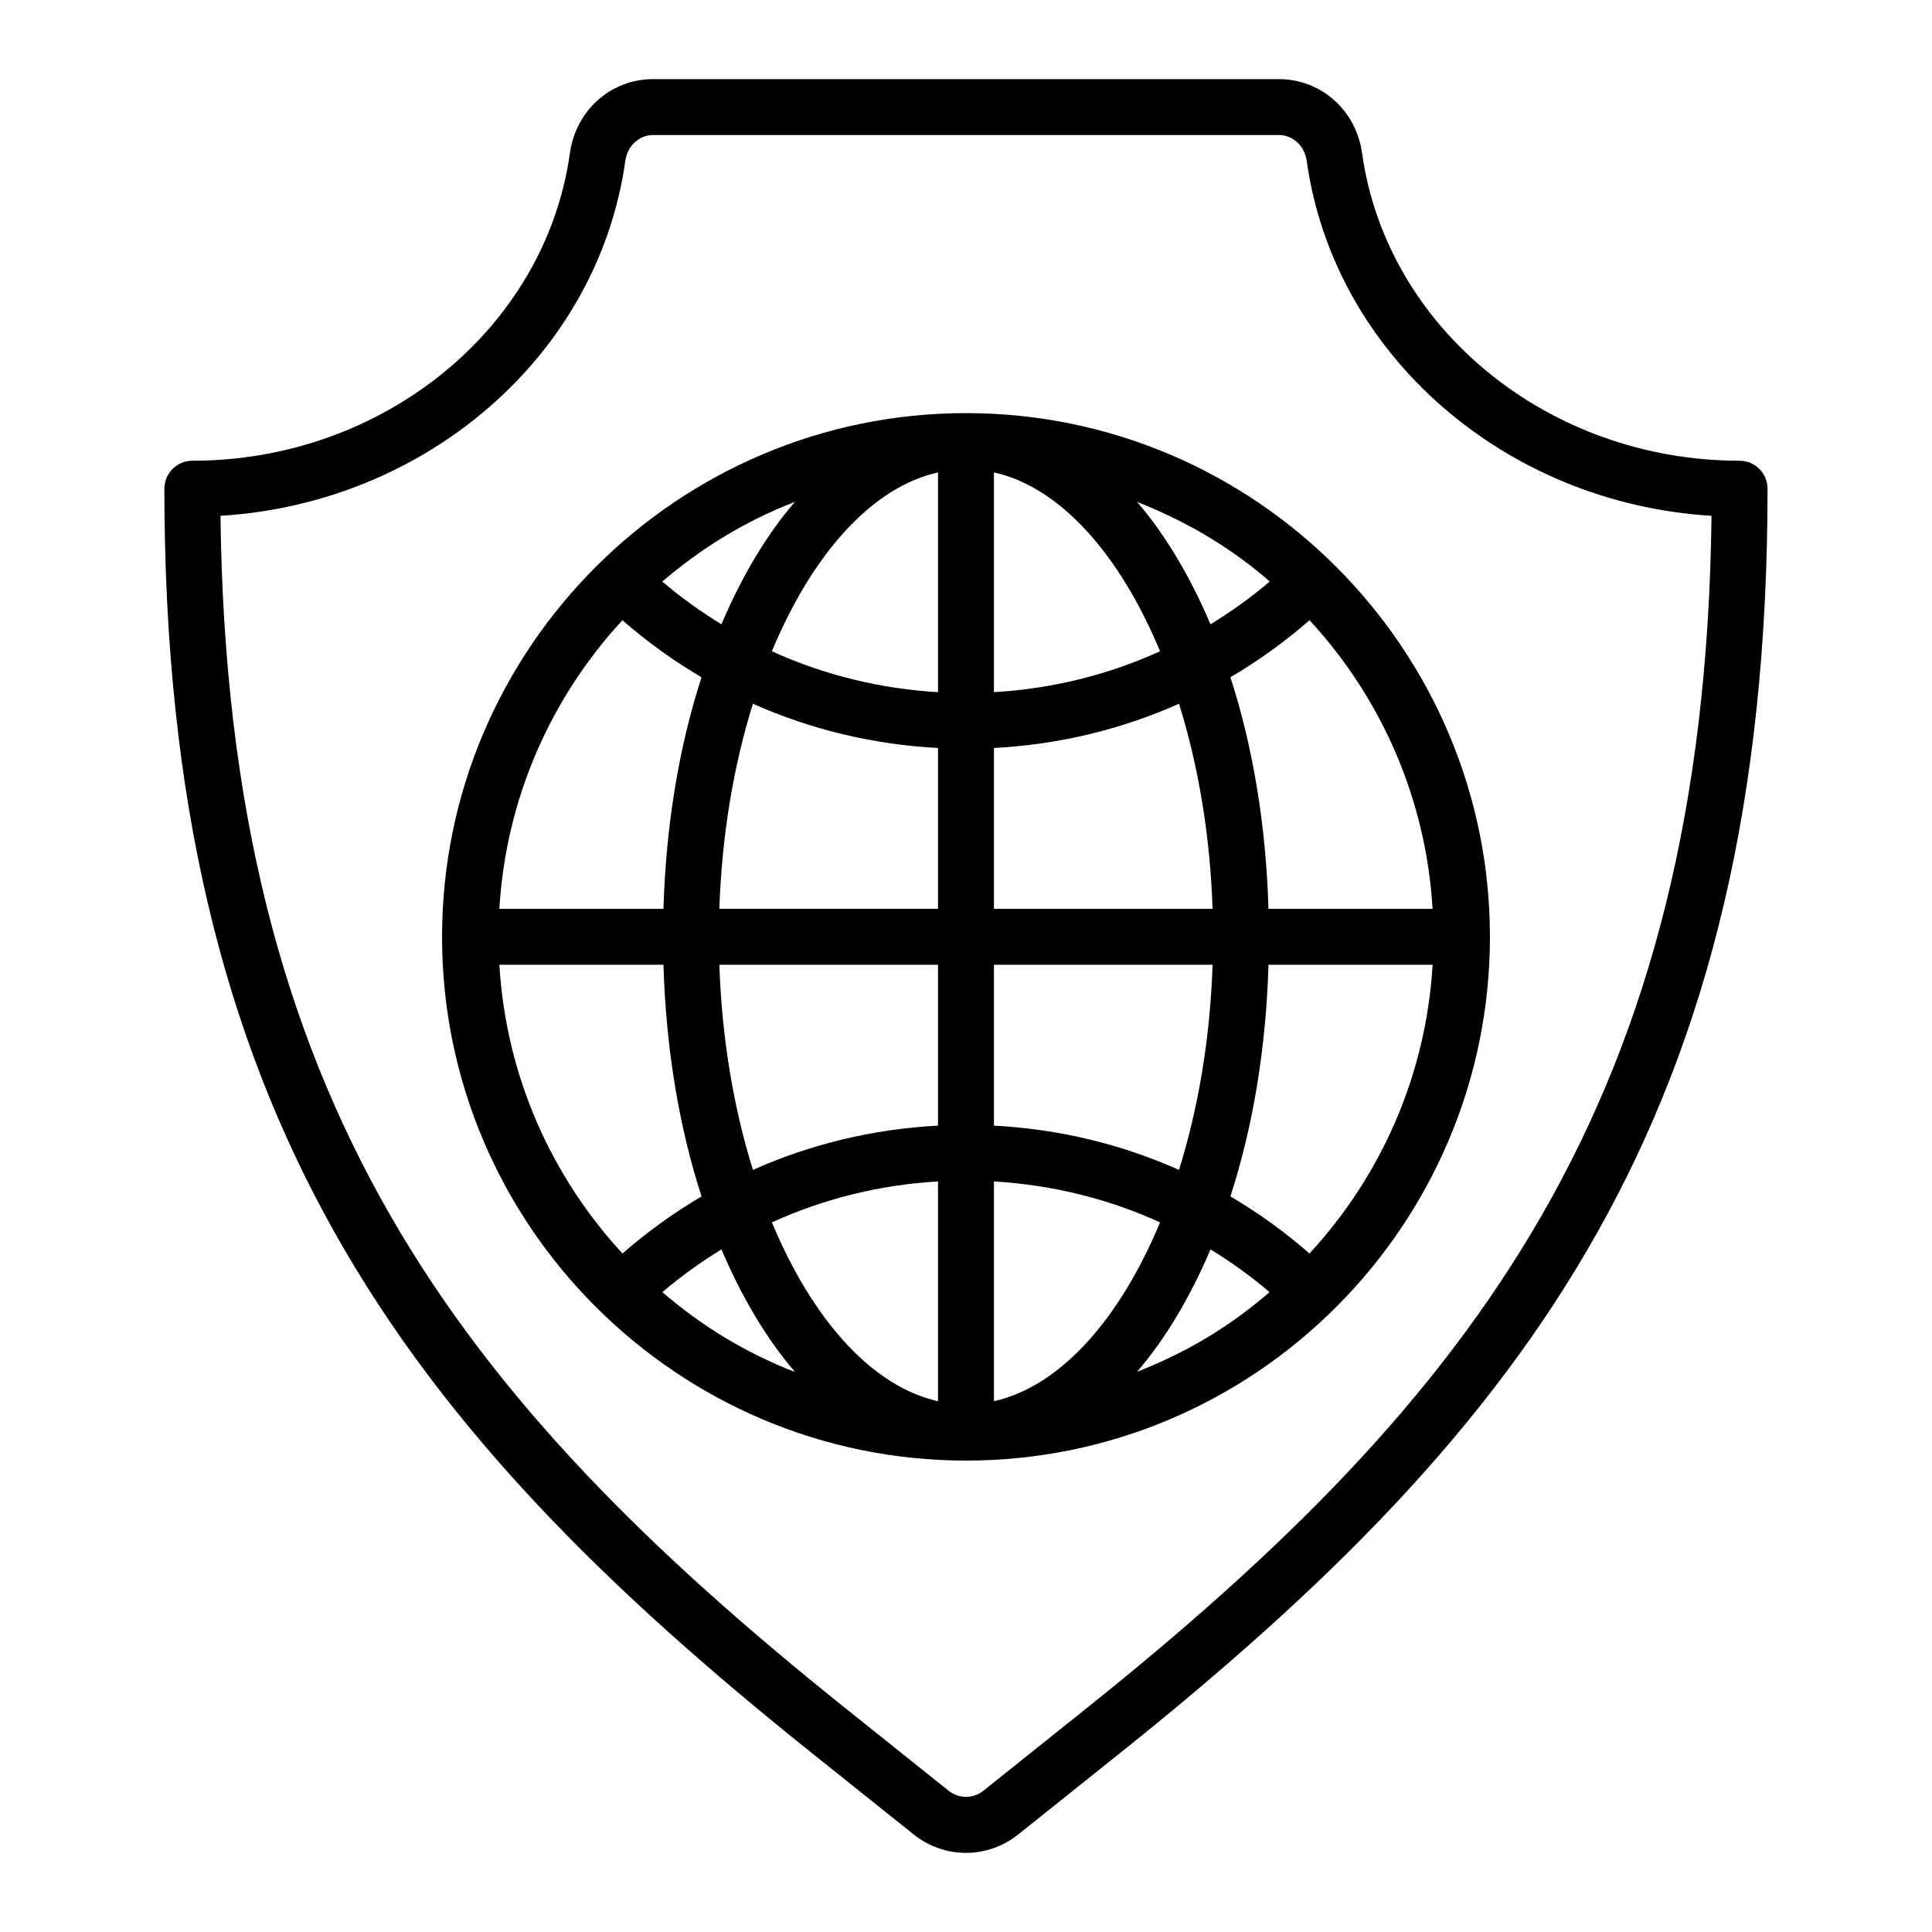
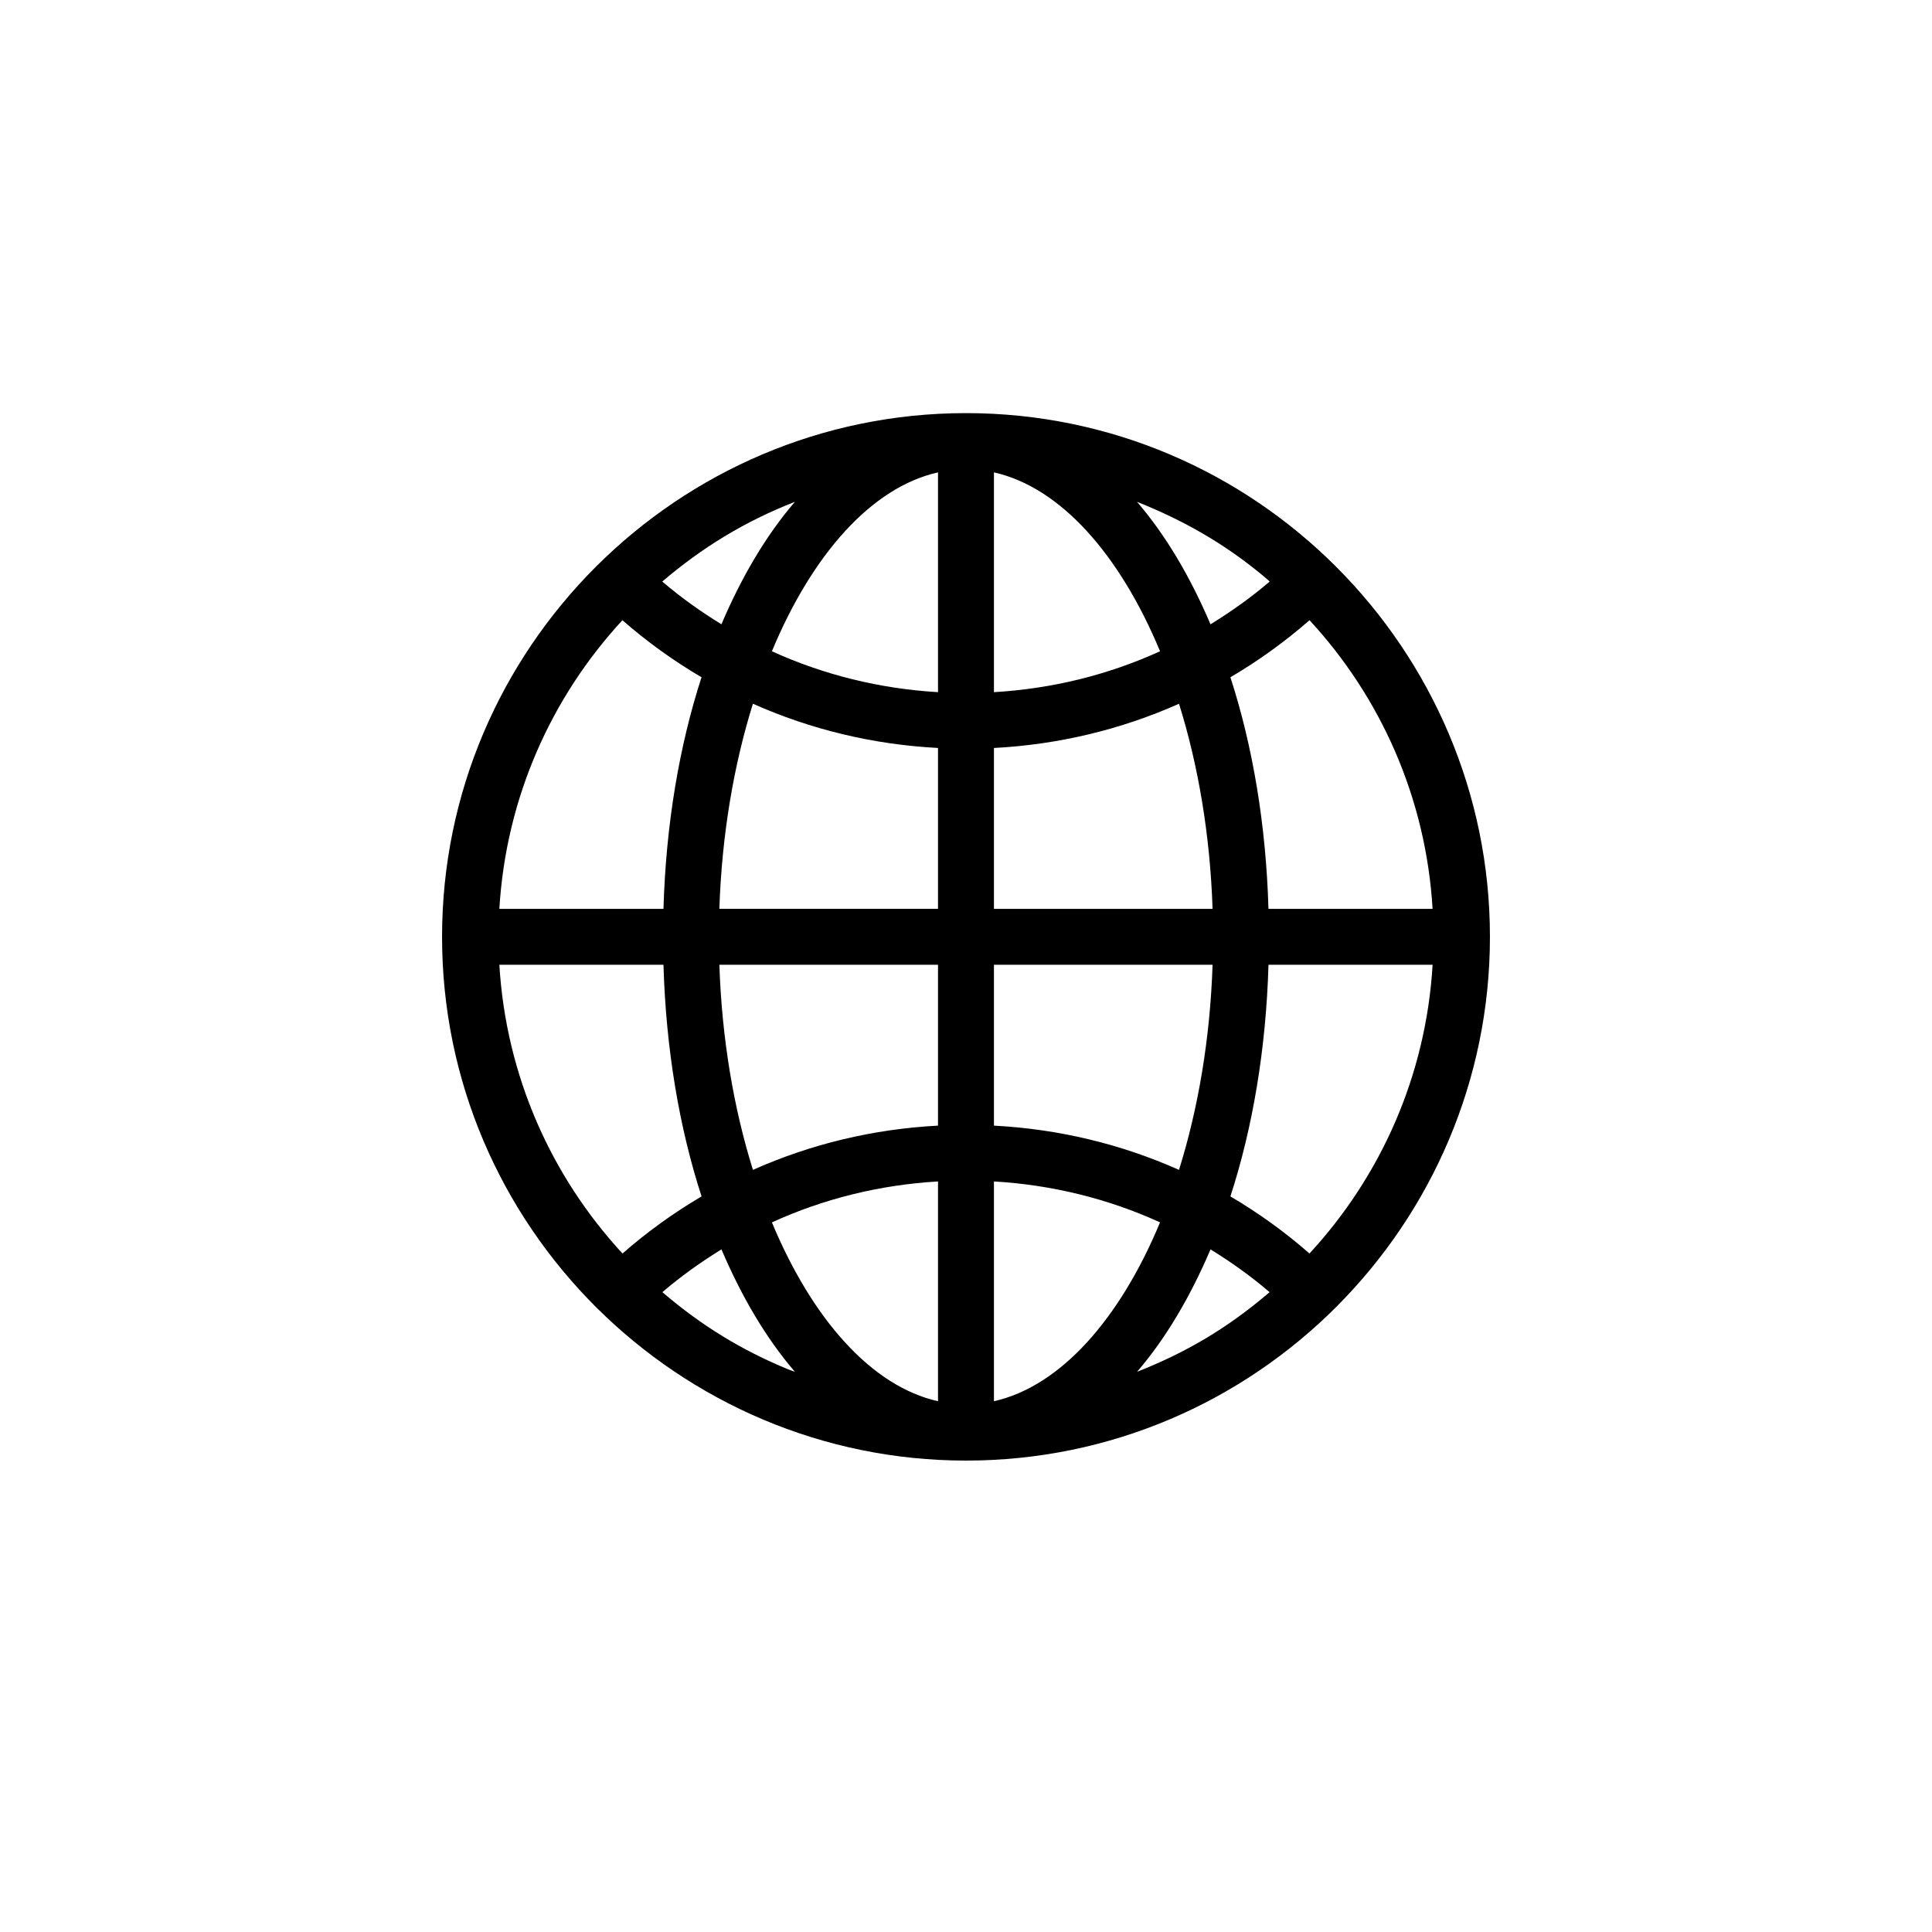
<svg xmlns="http://www.w3.org/2000/svg" fill="#000000" width="800px" height="800px" version="1.1" viewBox="144 144 512 512">
  <g>
-     <path d="m605.02 266.1c-50.543 0-93.559-35.047-100.06-81.527-1.59-11.355-10.863-19.605-22.055-19.605h-165.82c-11.188 0-20.461 8.25-22.055 19.609-6.496 46.477-49.516 81.523-100.06 81.523-4.09 0-7.41 3.316-7.41 7.414 0 165.48 62.957 248.19 171.7 335.15l26.848 21.461c4.086 3.269 8.984 4.906 13.883 4.906 4.894 0 9.793-1.637 13.883-4.906l26.844-21.461c108.75-86.953 171.7-169.67 171.7-335.15 0.004-4.094-3.312-7.41-7.406-7.41zm-173.55 330.98-26.844 21.469c-2.727 2.18-6.535 2.18-9.254 0l-26.848-21.469c-103.63-82.859-164.28-161.64-166.09-316.39 54.621-3.305 100.09-42.633 107.28-94.066 0.559-3.961 3.656-6.84 7.379-6.84h165.82c3.723 0 6.824 2.879 7.379 6.836 7.188 51.438 52.66 90.766 107.28 94.074-1.812 154.75-62.465 233.53-166.1 316.39z" />
    <path d="m400 253.48c-76.367 0-138.85 62.254-138.85 138.79 0 76.824 62.742 138.8 138.85 138.8 76.848 0 138.85-62.645 138.85-138.8 0.004-76.117-62.055-138.79-138.85-138.79zm91.023 222.71c-6.555-5.734-13.559-10.785-20.953-15.129 5.898-18.176 9.438-39.004 10.094-61.391h43.492c-1.754 29.457-13.793 56.121-32.633 76.52zm-45.695 31.355c7.555-8.77 14.09-19.809 19.469-32.445 5.461 3.363 10.723 7.106 15.656 11.336-11.441 9.809-22.492 16.121-35.125 21.109zm-125.79-21.109c4.934-4.234 10.195-7.973 15.656-11.336 5.379 12.641 11.914 23.676 19.469 32.445-0.582-0.23-1.191-0.41-1.77-0.648-12.359-5.094-22.902-11.523-33.355-20.461zm-43.203-86.766h43.492c0.656 22.391 4.195 43.215 10.094 61.391-7.394 4.348-14.395 9.395-20.953 15.129-18.84-20.398-30.875-47.062-32.633-76.52zm32.609-91.305c6.562 5.727 13.57 10.773 20.969 15.117-5.894 18.168-9.434 38.992-10.086 61.371h-43.492c1.754-29.441 13.781-56.098 32.609-76.488zm45.719-31.379c-7.559 8.773-14.098 19.812-19.477 32.461-5.465-3.363-10.734-7.102-15.676-11.332 10.426-8.891 21.664-15.863 35.152-21.129zm124.71 20.133c0.379 0.316 0.723 0.676 1.098 1-4.941 4.231-10.211 7.965-15.676 11.332-5.379-12.648-11.918-23.691-19.477-32.465 11.891 4.75 22.992 10.824 34.055 20.133zm-86.789 30.312c-15.398-0.906-30.273-4.574-44.023-10.84 10.648-25.605 26.379-43.449 44.023-47.406zm0 14.789v42.629h-57.945c0.648-19.582 3.801-38.074 8.891-54.352 15.355 6.844 31.914 10.824 49.055 11.723zm0 57.449v42.633c-17.148 0.902-33.703 4.883-49.047 11.727-5.09-16.281-8.25-34.773-8.895-54.363zm0 57.426v58.246c-17.645-3.957-33.371-21.801-44.02-47.398 13.746-6.277 28.617-9.945 44.02-10.848zm14.82 0c15.398 0.906 30.277 4.574 44.02 10.848-10.645 25.598-26.375 43.441-44.02 47.398zm0-14.789v-42.637h57.941c-0.648 19.59-3.805 38.082-8.895 54.363-15.348-6.844-31.902-10.828-49.047-11.727zm0-57.453v-42.629c17.141-0.902 33.695-4.883 49.047-11.723 5.09 16.277 8.246 34.77 8.891 54.352zm0-57.422v-58.246c17.645 3.957 33.375 21.801 44.02 47.406-13.746 6.269-28.625 9.938-44.02 10.84zm72.754 57.422c-0.656-22.379-4.191-43.203-10.086-61.371 7.398-4.344 14.406-9.391 20.969-15.121 18.828 20.395 30.855 47.051 32.609 76.492z" />
  </g>
</svg>